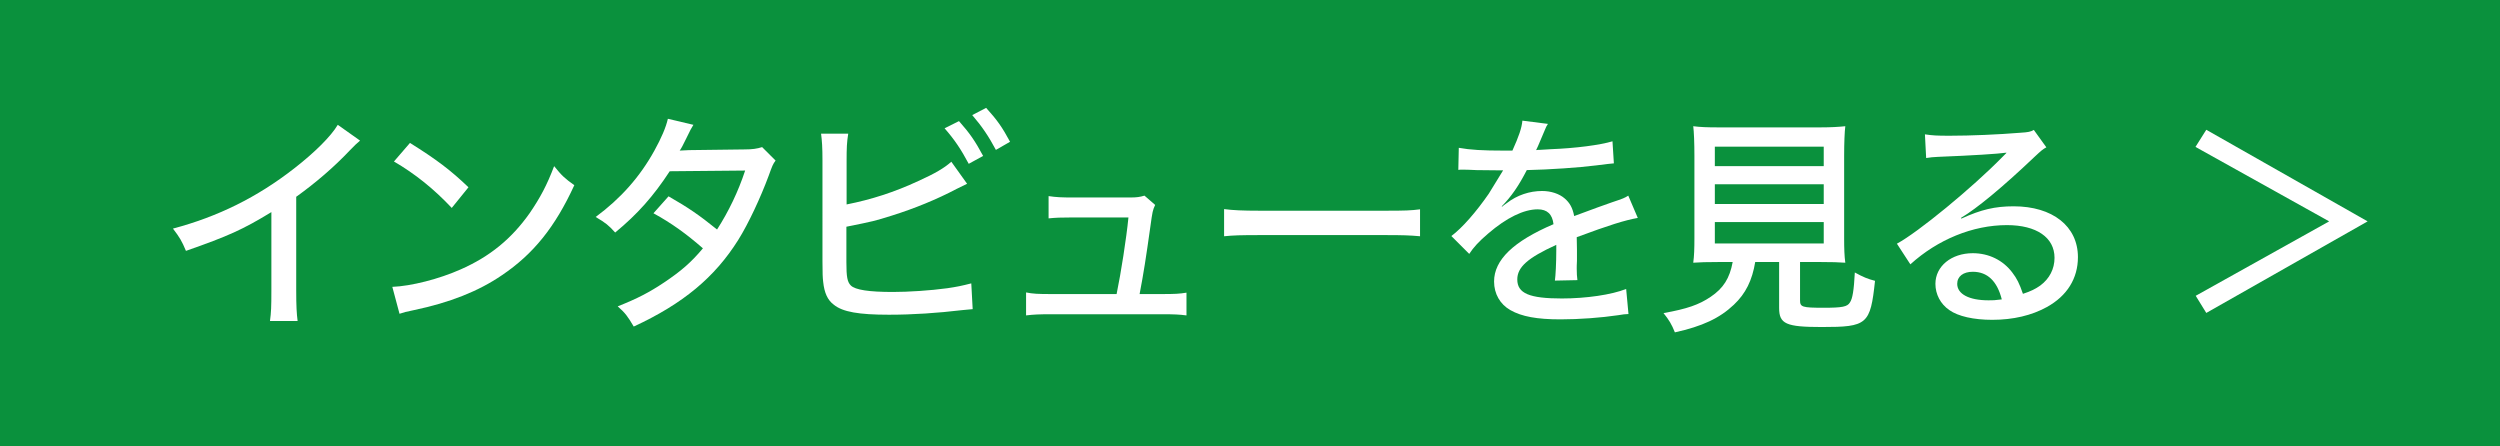
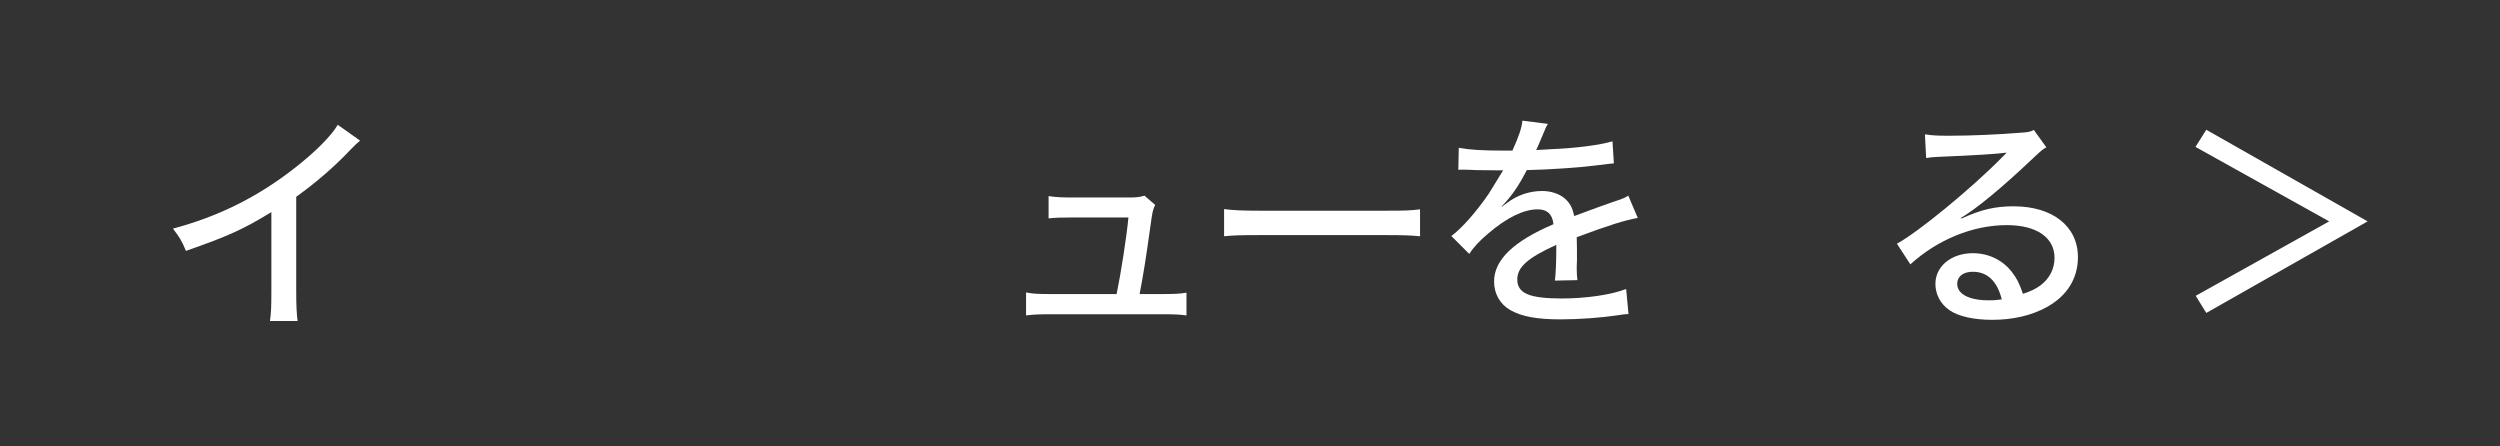
<svg xmlns="http://www.w3.org/2000/svg" version="1.1" id="レイヤー_1" x="0px" y="0px" width="140px" height="25px" viewBox="0 0 140 25" enable-background="new 0 0 140 25" xml:space="preserve">
  <rect x="0" y="0" width="140" height="25" fill="#333333" stroke="none" />
-   <rect opacity="0.8" fill="#00A940" enable-background="new    " width="140" height="25" />
  <g>
    <path fill="#FFFFFF" d="M122.947,8.227l0.605-0.96l9.035,5.13l-9.035,5.128l-0.592-0.96l7.473-4.168L122.947,8.227z" />
  </g>
  <g>
    <path fill="#FFFFFF" d="M20.163,7.874c-0.221,0.195-0.247,0.208-0.585,0.559c-0.845,0.897-1.898,1.807-2.99,2.587v5.239   c0,0.897,0.026,1.313,0.078,1.716h-1.547c0.065-0.494,0.078-0.767,0.078-1.716v-4.381c-1.599,0.975-2.405,1.339-4.784,2.171   c-0.234-0.559-0.351-0.754-0.728-1.248c2.509-0.663,4.719-1.755,6.786-3.367c1.17-0.91,2.067-1.807,2.444-2.444L20.163,7.874z" />
-     <path fill="#FFFFFF" d="M21.97,16.064c1.053-0.039,2.626-0.442,3.822-0.975c1.625-0.715,2.847-1.703,3.874-3.159   c0.585-0.858,0.962-1.56,1.365-2.626c0.429,0.533,0.598,0.689,1.131,1.066c-1.079,2.353-2.301,3.861-4.056,5.044   c-1.313,0.897-2.925,1.534-4.914,1.95c-0.494,0.104-0.546,0.117-0.819,0.208L21.97,16.064z M22.958,8.004   c1.482,0.923,2.301,1.547,3.276,2.483l-0.936,1.157c-1.001-1.066-2.054-1.911-3.237-2.6L22.958,8.004z" />
-     <path fill="#FFFFFF" d="M38.831,6.99c-0.143,0.234-0.143,0.234-0.416,0.793c-0.169,0.351-0.26,0.52-0.351,0.65   c0.078,0,0.26-0.013,0.533-0.026l3.094-0.039c0.442,0,0.702-0.039,0.988-0.13l0.754,0.754c-0.156,0.208-0.182,0.286-0.39,0.858   c-0.442,1.196-1.131,2.678-1.703,3.588c-1.313,2.093-3.094,3.575-5.851,4.849c-0.338-0.572-0.481-0.767-0.897-1.131   c1.118-0.442,1.781-0.793,2.6-1.339c0.949-0.637,1.521-1.131,2.171-1.911c-0.923-0.806-1.768-1.417-2.77-1.963l0.845-0.949   c1.092,0.624,1.703,1.04,2.717,1.859c0.65-1.014,1.183-2.119,1.573-3.302L37.505,9.59c-0.91,1.391-1.794,2.392-3.055,3.432   c-0.364-0.403-0.52-0.533-1.092-0.871c1.404-1.04,2.47-2.236,3.289-3.718c0.39-0.702,0.65-1.313,0.754-1.781L38.831,6.99z" />
-     <path fill="#FFFFFF" d="M47.411,11.449c1.378-0.273,2.678-0.689,4.017-1.313c0.923-0.416,1.456-0.728,1.846-1.079l0.884,1.235   l-0.585,0.286c-1.105,0.585-2.379,1.105-3.627,1.495c-1.001,0.312-1.001,0.312-2.548,0.624v1.989c0,0.819,0.052,1.105,0.247,1.3   c0.247,0.247,1.014,0.364,2.353,0.364c0.871,0,2.093-0.078,3.042-0.208c0.533-0.078,0.793-0.13,1.352-0.273l0.078,1.443   l-0.559,0.052c-1.43,0.169-2.795,0.26-4.134,0.26c-1.69,0-2.587-0.156-3.082-0.559c-0.351-0.26-0.533-0.663-0.598-1.287   c-0.026-0.221-0.039-0.468-0.039-1.118V8.966c0-0.702-0.026-1.079-0.078-1.482h1.521c-0.078,0.481-0.091,0.819-0.091,1.508V11.449z    M53.703,6.782c0.611,0.689,0.897,1.105,1.352,1.95l-0.806,0.442c-0.429-0.806-0.793-1.352-1.352-1.989L53.703,6.782z    M55.224,6.041c0.624,0.689,0.897,1.079,1.339,1.898l-0.793,0.455c-0.403-0.754-0.767-1.3-1.326-1.95L55.224,6.041z" />
    <path fill="#FFFFFF" d="M65.078,16.467c0.702,0,0.976-0.013,1.365-0.078v1.274c-0.403-0.052-0.689-0.065-1.339-0.065h-6.24   c-0.676,0-0.975,0.013-1.404,0.065v-1.287c0.377,0.078,0.676,0.091,1.391,0.091h3.679c0.247-1.196,0.546-3.107,0.663-4.29h-3.12   c-0.715,0-0.949,0.013-1.352,0.052v-1.248c0.429,0.065,0.741,0.078,1.378,0.078h3.172c0.39,0,0.559-0.026,0.819-0.104l0.599,0.52   c-0.144,0.325-0.144,0.325-0.273,1.248c-0.233,1.664-0.377,2.601-0.598,3.744H65.078z" />
    <path fill="#FFFFFF" d="M68.549,11.709c0.481,0.065,1.04,0.091,2.003,0.091h7.033c1.117,0,1.43-0.013,1.937-0.078v1.508   c-0.572-0.052-0.988-0.065-1.95-0.065h-7.007c-1.092,0-1.482,0.013-2.016,0.065V11.709z" />
    <path fill="#FFFFFF" d="M84.695,8.433c0.364-0.806,0.521-1.261,0.559-1.677l1.431,0.182c-0.078,0.117-0.104,0.169-0.156,0.299   c-0.143,0.338-0.143,0.338-0.403,0.949c-0.039,0.078-0.077,0.169-0.104,0.221c0.039,0,0.039,0,0.104-0.013c0.014,0,0.039,0,0.065,0   c0.064,0,0.299-0.013,0.65-0.039c1.391-0.052,2.769-0.234,3.458-0.442l0.078,1.235c-0.286,0.026-0.286,0.026-1.015,0.117   c-0.91,0.117-2.587,0.234-3.861,0.26c-0.455,0.884-0.857,1.469-1.403,2.028l0.013,0.026c0.091-0.078,0.091-0.078,0.273-0.208   c0.571-0.442,1.273-0.676,1.976-0.676c0.494,0,0.962,0.156,1.261,0.416c0.286,0.247,0.442,0.52,0.533,0.988   c1.053-0.39,1.755-0.65,2.106-0.767c0.663-0.221,0.715-0.247,0.923-0.377l0.533,1.248c-0.729,0.13-1.6,0.403-3.419,1.079   c0.013,0.468,0.013,0.468,0.013,0.702c0,0.169,0,0.416,0,0.611c-0.013,0.221-0.013,0.364-0.013,0.455   c0,0.247,0.013,0.442,0.038,0.637l-1.261,0.026c0.039-0.26,0.078-0.988,0.078-1.69c0-0.078,0-0.182,0-0.312   c-1.599,0.728-2.184,1.248-2.184,1.937c0,0.78,0.676,1.066,2.496,1.066c1.364,0,2.781-0.208,3.601-0.533l0.13,1.404   c-0.221,0.013-0.286,0.013-0.571,0.065c-0.963,0.143-2.185,0.234-3.237,0.234c-1.313,0-2.171-0.156-2.809-0.52   c-0.572-0.325-0.91-0.91-0.91-1.599c0-1.209,1.079-2.249,3.328-3.211c-0.064-0.559-0.351-0.832-0.884-0.832   c-0.78,0-1.742,0.468-2.77,1.352c-0.52,0.442-0.818,0.767-1.065,1.144l-1.001-1.001c0.611-0.455,1.391-1.352,2.093-2.366   c0.156-0.247,0.429-0.689,0.806-1.313c-0.052,0-0.221,0-0.221,0l-1.261-0.013C82.368,9.512,82.121,9.5,81.939,9.5   c-0.039,0-0.052,0-0.078,0c-0.039,0-0.104,0-0.195,0.013l0.026-1.235c0.649,0.117,1.352,0.156,2.535,0.156H84.695z" />
-     <path fill="#FFFFFF" d="M96.252,14.673c-0.688,0-1.065,0.013-1.43,0.039c0.052-0.39,0.065-0.78,0.065-1.365V8.732   c0-0.741-0.026-1.352-0.065-1.664c0.403,0.052,0.793,0.065,1.365,0.065h5.785c0.546,0,1.001-0.026,1.365-0.065   c-0.039,0.299-0.065,0.949-0.065,1.664v4.615c0,0.598,0.014,0.988,0.065,1.365c-0.338-0.026-0.793-0.039-1.404-0.039h-1.131v2.145   c0,0.377,0.117,0.416,1.326,0.416c1.026,0,1.326-0.052,1.469-0.299c0.143-0.208,0.221-0.663,0.273-1.677   c0.468,0.26,0.728,0.364,1.131,0.468c-0.261,2.444-0.43,2.587-2.978,2.587c-2.002,0-2.392-0.169-2.392-1.066v-2.574h-1.339   c-0.17,1.027-0.533,1.768-1.196,2.392c-0.793,0.754-1.769,1.209-3.303,1.547c-0.182-0.455-0.324-0.689-0.637-1.079   c1.313-0.234,1.989-0.468,2.64-0.91c0.715-0.481,1.065-1.04,1.234-1.95H96.252z M96.031,9.304h6.098V8.212h-6.098V9.304z    M96.031,11.423h6.098v-1.105h-6.098V11.423z M96.031,13.633h6.098v-1.196h-6.098V13.633z" />
    <path fill="#FFFFFF" d="M107.796,7.523c0.43,0.065,0.663,0.078,1.379,0.078c1.183,0,2.717-0.065,3.99-0.169   c0.416-0.026,0.547-0.052,0.729-0.156l0.702,0.975c-0.195,0.104-0.273,0.169-0.663,0.533c-1.807,1.716-3.225,2.886-4.121,3.419   l0.025,0.039c1.105-0.507,1.886-0.689,2.926-0.689c2.184,0,3.601,1.118,3.601,2.847c0,1.196-0.61,2.171-1.741,2.795   c-0.846,0.468-1.886,0.715-3.056,0.715c-1.04,0-1.911-0.195-2.405-0.546c-0.494-0.338-0.779-0.884-0.779-1.469   c0-0.988,0.896-1.716,2.093-1.716c0.896,0,1.689,0.39,2.21,1.079c0.26,0.338,0.403,0.624,0.598,1.196   c0.442-0.143,0.702-0.273,0.976-0.468c0.507-0.377,0.793-0.923,0.793-1.547c0-1.144-1.015-1.833-2.665-1.833   c-1.911,0-3.874,0.806-5.408,2.197l-0.754-1.157c1.17-0.624,4.225-3.133,5.915-4.862c0.039-0.039,0.182-0.182,0.221-0.221   l-0.013-0.013c-0.468,0.065-1.859,0.156-3.835,0.234c-0.286,0.013-0.391,0.026-0.65,0.065L107.796,7.523z M110.475,15.219   c-0.533,0-0.871,0.26-0.871,0.676c0,0.572,0.663,0.923,1.755,0.923c0.26,0,0.338,0,0.741-0.052   C111.84,15.74,111.294,15.219,110.475,15.219z" />
  </g>
</svg>